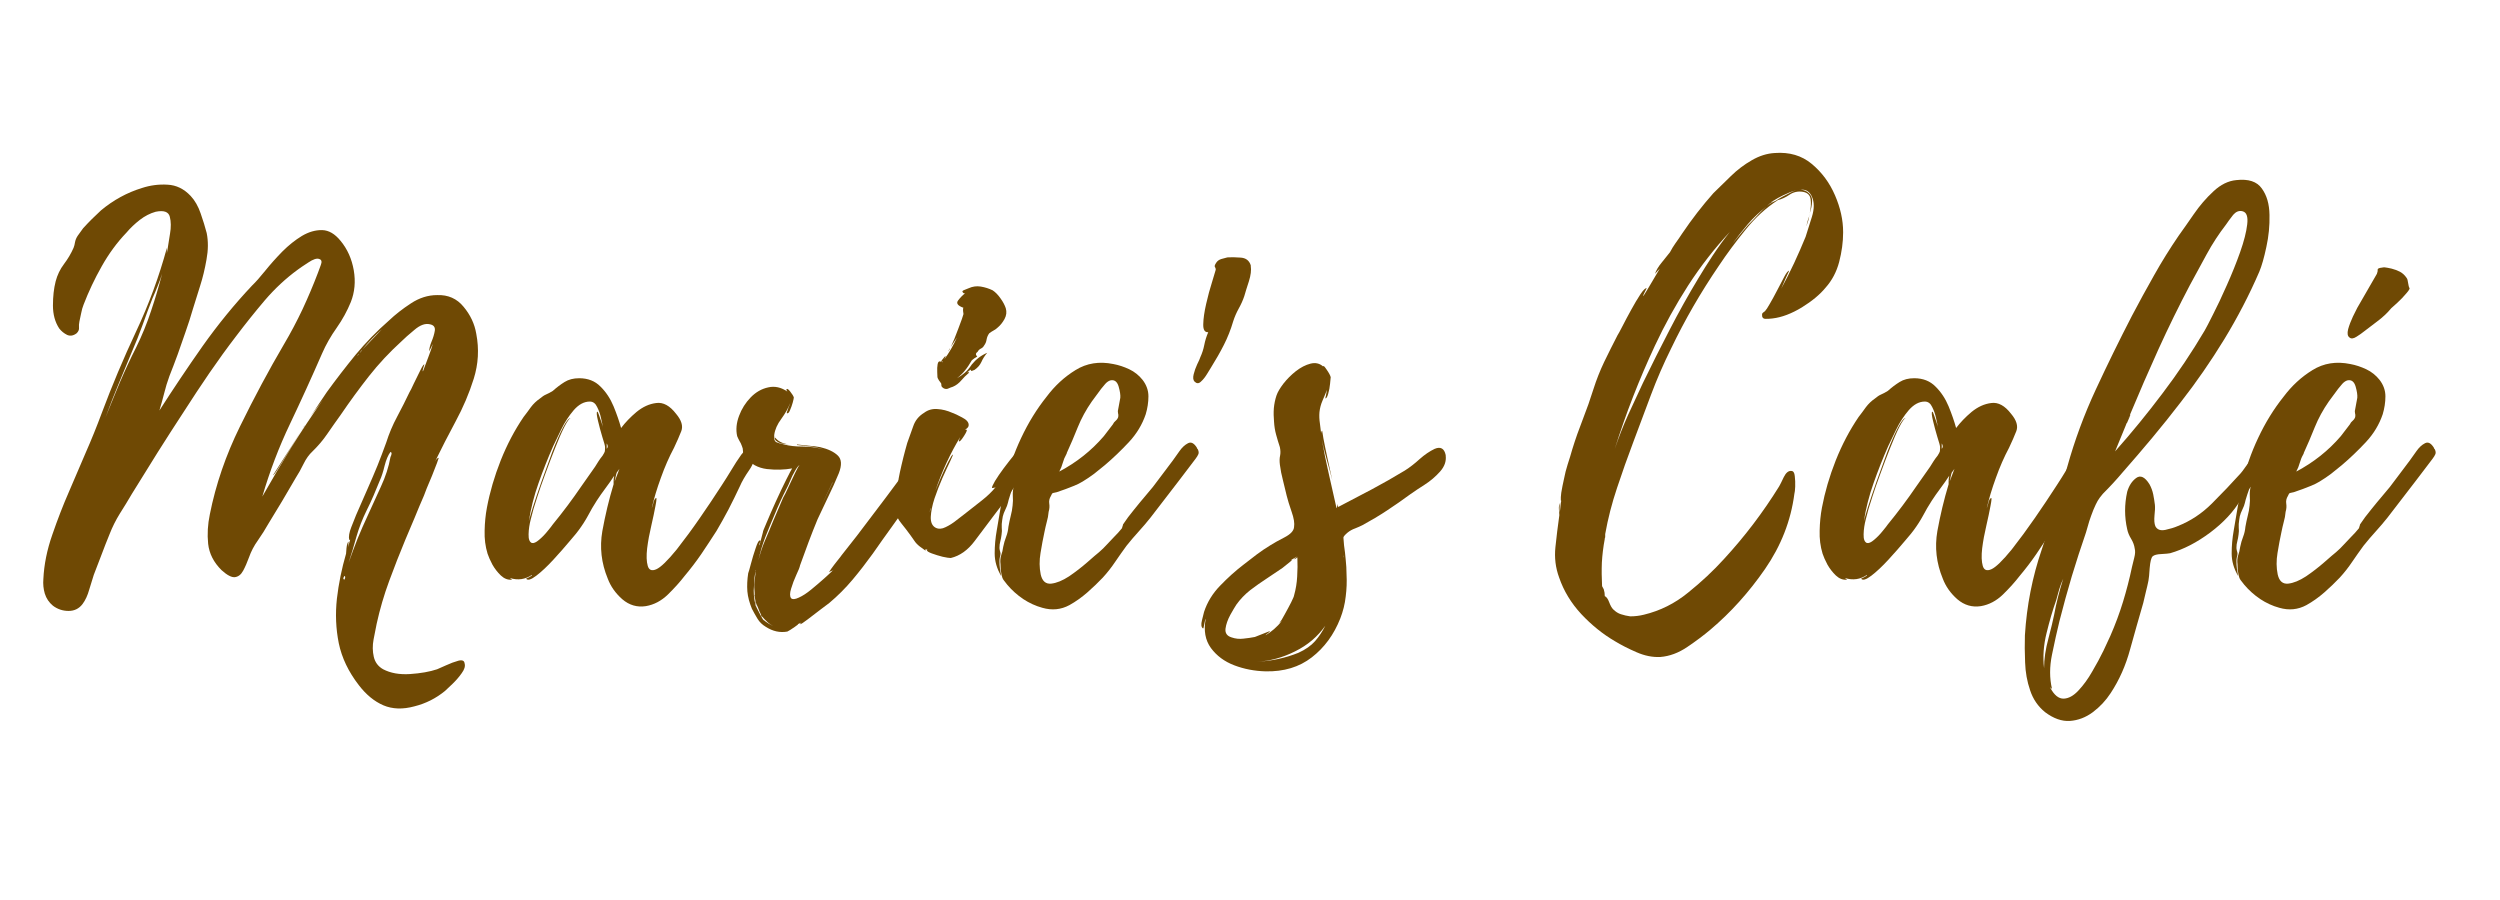
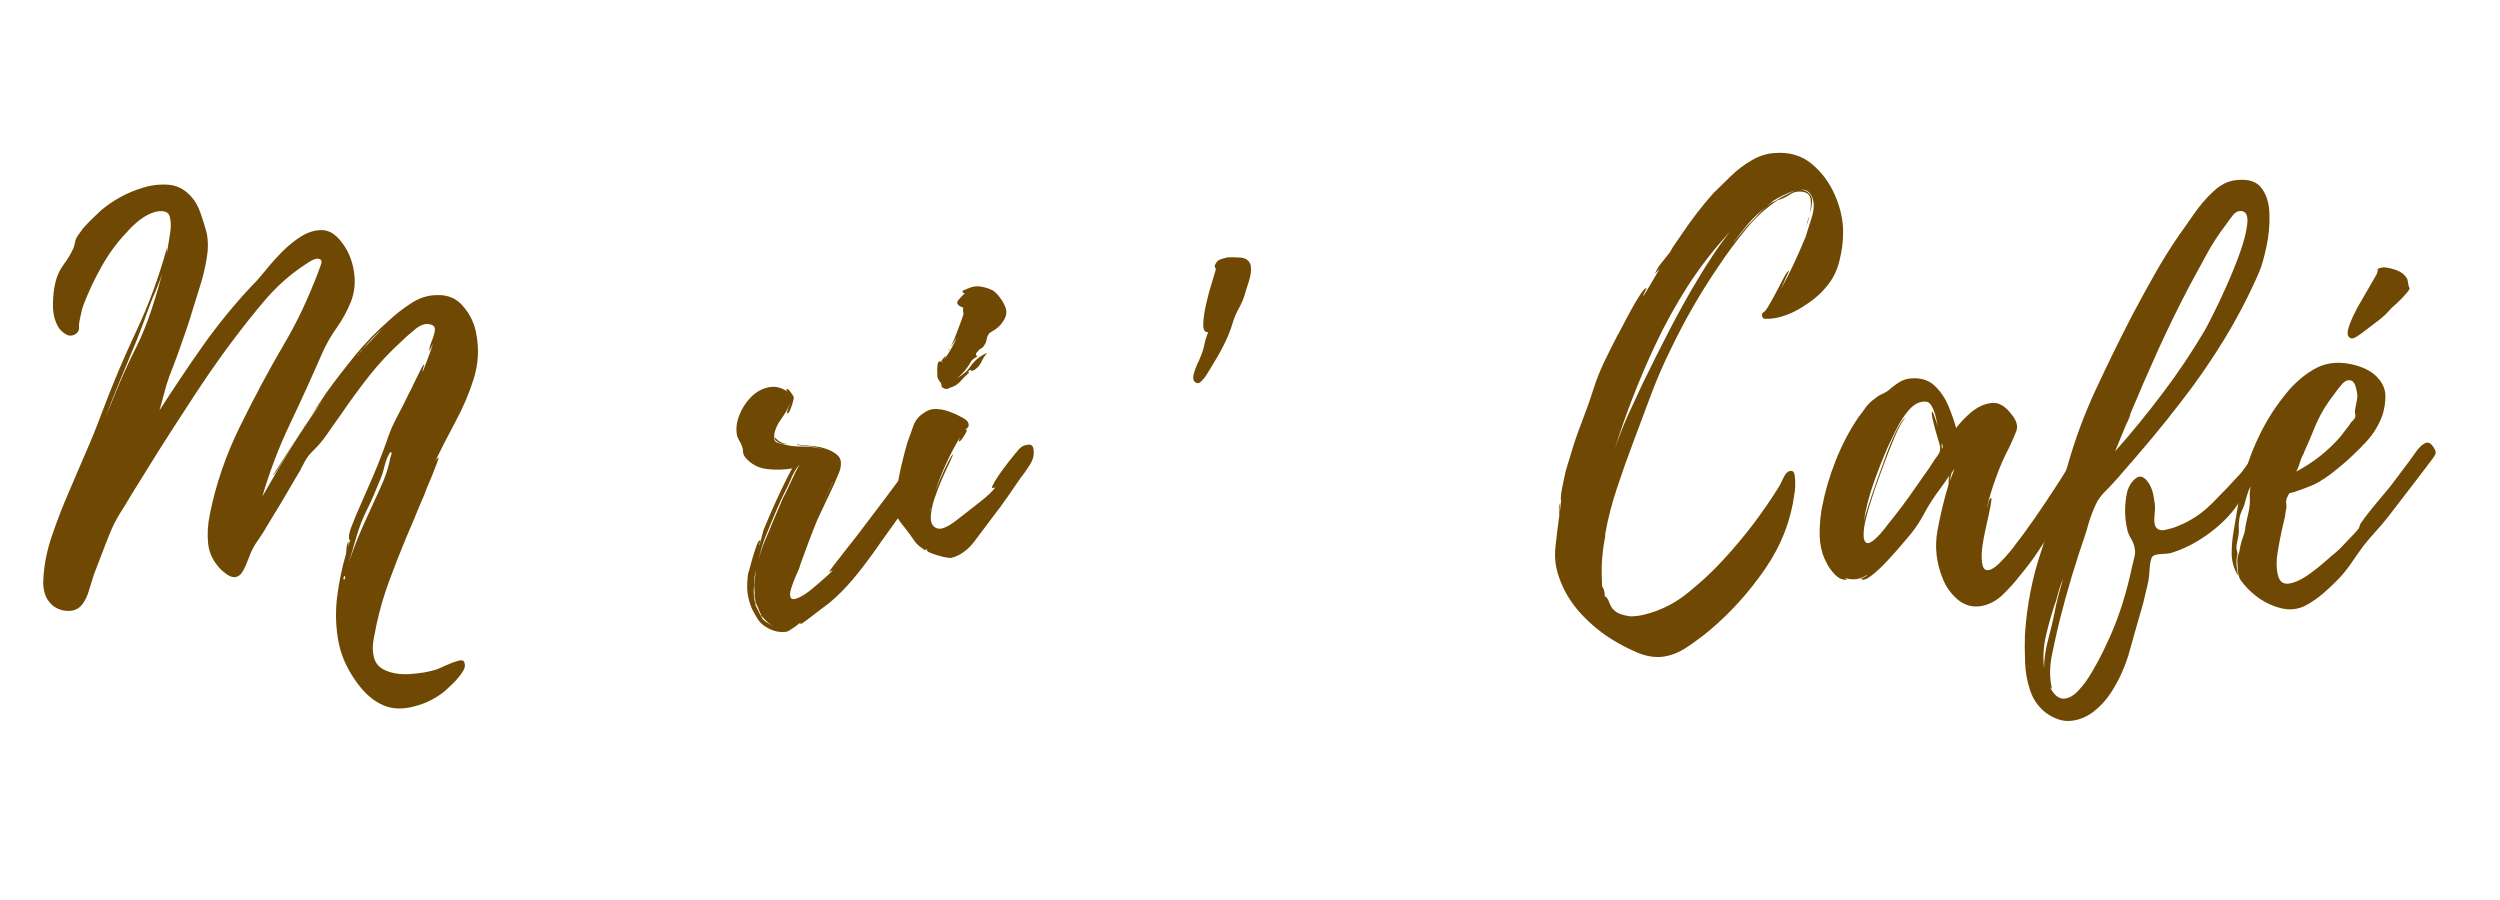
<svg xmlns="http://www.w3.org/2000/svg" width="250" zoomAndPan="magnify" viewBox="0 0 187.5 67.5" height="90" preserveAspectRatio="xMidYMid meet" version="1.0">
  <defs>
    <g />
  </defs>
  <g fill="#6f4904" fill-opacity="1">
    <g transform="translate(3.252, 43.476)">
      <g>
        <path d="M 29.531 6.719 C 29.664 6.664 29.891 6.566 30.203 6.422 C 30.523 6.273 30.832 6.16 31.125 6.078 C 31.414 6.004 31.57 6.07 31.594 6.281 C 31.656 6.488 31.582 6.734 31.375 7.016 C 31.176 7.297 30.953 7.555 30.703 7.797 C 30.453 8.035 30.258 8.219 30.125 8.344 C 29.438 8.906 28.672 9.289 27.828 9.5 C 26.953 9.738 26.176 9.711 25.5 9.422 C 24.82 9.129 24.207 8.625 23.656 7.906 C 22.883 6.906 22.383 5.859 22.156 4.766 C 21.938 3.68 21.891 2.566 22.016 1.422 C 22.148 0.285 22.379 -0.836 22.703 -1.953 C 22.703 -1.953 22.711 -2.086 22.734 -2.359 C 22.766 -2.641 22.816 -2.805 22.891 -2.859 C 22.891 -2.836 22.883 -2.758 22.875 -2.625 C 22.863 -2.488 22.844 -2.383 22.812 -2.312 L 23.016 -3.016 C 23.016 -2.992 22.988 -2.984 22.938 -2.984 C 22.883 -3.223 22.938 -3.539 23.094 -3.938 C 23.25 -4.332 23.367 -4.633 23.453 -4.844 L 24.328 -6.844 C 24.586 -7.426 24.832 -8 25.062 -8.562 C 25.289 -9.133 25.508 -9.711 25.719 -10.297 C 25.926 -10.953 26.195 -11.594 26.531 -12.219 C 26.863 -12.844 27.176 -13.461 27.469 -14.078 C 27.52 -14.148 27.625 -14.359 27.781 -14.703 C 27.945 -15.047 28.109 -15.375 28.266 -15.688 C 28.422 -16.008 28.523 -16.16 28.578 -16.141 C 28.578 -16.141 28.551 -16.055 28.5 -15.891 C 28.445 -15.734 28.438 -15.645 28.469 -15.625 C 28.594 -15.969 28.723 -16.312 28.859 -16.656 C 28.992 -17 29.113 -17.344 29.219 -17.688 L 28.938 -17.125 C 28.938 -17.312 28.992 -17.551 29.109 -17.844 C 29.234 -18.133 29.316 -18.41 29.359 -18.672 C 29.398 -18.941 29.273 -19.102 28.984 -19.156 C 28.641 -19.238 28.254 -19.098 27.828 -18.734 C 27.398 -18.379 27.082 -18.098 26.875 -17.891 C 25.969 -17.066 25.148 -16.191 24.422 -15.266 C 23.691 -14.336 22.984 -13.367 22.297 -12.359 C 21.953 -11.879 21.617 -11.406 21.297 -10.938 C 20.984 -10.477 20.613 -10.039 20.188 -9.625 C 19.926 -9.383 19.703 -9.07 19.516 -8.688 C 19.328 -8.301 19.129 -7.945 18.922 -7.625 C 18.578 -7.039 18.238 -6.461 17.906 -5.891 C 17.57 -5.328 17.234 -4.77 16.891 -4.219 C 16.648 -3.789 16.383 -3.367 16.094 -2.953 C 15.801 -2.547 15.578 -2.117 15.422 -1.672 C 15.285 -1.297 15.141 -0.961 14.984 -0.672 C 14.828 -0.379 14.617 -0.219 14.359 -0.188 C 14.109 -0.164 13.773 -0.344 13.359 -0.719 C 12.773 -1.301 12.441 -1.957 12.359 -2.688 C 12.285 -3.414 12.328 -4.148 12.484 -4.891 C 12.93 -7.141 13.688 -9.344 14.75 -11.5 C 15.812 -13.664 16.91 -15.719 18.047 -17.656 C 18.547 -18.5 19.008 -19.375 19.438 -20.281 C 19.863 -21.195 20.25 -22.109 20.594 -23.016 C 20.645 -23.172 20.719 -23.367 20.812 -23.609 C 20.906 -23.848 20.867 -23.992 20.703 -24.047 C 20.523 -24.129 20.242 -24.039 19.859 -23.781 C 19.473 -23.531 19.211 -23.352 19.078 -23.25 C 18.18 -22.594 17.359 -21.828 16.609 -20.953 C 15.867 -20.078 15.156 -19.188 14.469 -18.281 C 13.781 -17.383 13.109 -16.457 12.453 -15.5 C 11.805 -14.551 11.164 -13.582 10.531 -12.594 C 9.875 -11.594 9.219 -10.57 8.562 -9.531 C 7.914 -8.5 7.273 -7.469 6.641 -6.438 C 6.348 -5.938 6.047 -5.441 5.734 -4.953 C 5.43 -4.461 5.176 -3.953 4.969 -3.422 C 4.758 -2.91 4.562 -2.406 4.375 -1.906 C 4.188 -1.406 3.988 -0.891 3.781 -0.359 C 3.676 -0.035 3.562 0.332 3.438 0.75 C 3.32 1.176 3.156 1.535 2.938 1.828 C 2.676 2.172 2.328 2.344 1.891 2.344 C 1.453 2.344 1.062 2.211 0.719 1.953 C 0.426 1.711 0.223 1.41 0.109 1.047 C 0.004 0.691 -0.031 0.328 0 -0.047 C 0.051 -1.129 0.273 -2.238 0.672 -3.375 C 1.066 -4.52 1.477 -5.582 1.906 -6.562 C 2.332 -7.562 2.754 -8.547 3.172 -9.516 C 3.598 -10.484 4 -11.473 4.375 -12.484 C 5.145 -14.547 6.004 -16.586 6.953 -18.609 C 7.91 -20.641 8.68 -22.734 9.266 -24.891 L 9.266 -24.484 L 9.5 -25.953 C 9.582 -26.43 9.578 -26.852 9.484 -27.219 C 9.391 -27.594 9.035 -27.719 8.422 -27.594 C 8.004 -27.477 7.609 -27.273 7.234 -26.984 C 6.859 -26.691 6.523 -26.375 6.234 -26.031 C 5.523 -25.289 4.906 -24.445 4.375 -23.5 C 3.844 -22.562 3.391 -21.602 3.016 -20.625 C 2.941 -20.445 2.879 -20.223 2.828 -19.953 C 2.773 -19.691 2.734 -19.492 2.703 -19.359 C 2.672 -19.203 2.66 -19.051 2.672 -18.906 C 2.691 -18.758 2.633 -18.617 2.5 -18.484 C 2.258 -18.297 2.02 -18.254 1.781 -18.359 C 1.551 -18.473 1.352 -18.633 1.188 -18.844 C 0.875 -19.32 0.719 -19.895 0.719 -20.562 C 0.719 -21.238 0.785 -21.844 0.922 -22.375 C 1.047 -22.852 1.254 -23.285 1.547 -23.672 C 1.836 -24.055 2.078 -24.461 2.266 -24.891 C 2.316 -25.016 2.352 -25.156 2.375 -25.312 C 2.406 -25.477 2.473 -25.641 2.578 -25.797 L 2.984 -26.359 C 3.41 -26.828 3.859 -27.273 4.328 -27.703 C 5.254 -28.473 6.273 -29.031 7.391 -29.375 C 8.023 -29.582 8.664 -29.664 9.312 -29.625 C 9.969 -29.594 10.547 -29.312 11.047 -28.781 C 11.367 -28.438 11.617 -28 11.797 -27.469 C 11.984 -26.938 12.133 -26.445 12.25 -26 C 12.375 -25.383 12.367 -24.719 12.234 -24 C 12.109 -23.289 11.953 -22.645 11.766 -22.062 C 11.578 -21.477 11.395 -20.895 11.219 -20.312 C 11.051 -19.727 10.863 -19.145 10.656 -18.562 C 10.469 -18.008 10.273 -17.457 10.078 -16.906 C 9.879 -16.363 9.672 -15.816 9.453 -15.266 C 9.297 -14.836 9.164 -14.41 9.062 -13.984 C 8.957 -13.566 8.836 -13.133 8.703 -12.688 C 9.734 -14.301 10.816 -15.914 11.953 -17.531 C 13.098 -19.145 14.332 -20.656 15.656 -22.062 C 15.926 -22.32 16.254 -22.691 16.641 -23.172 C 17.023 -23.648 17.453 -24.129 17.922 -24.609 C 18.398 -25.086 18.891 -25.477 19.391 -25.781 C 19.898 -26.082 20.406 -26.227 20.906 -26.219 C 21.406 -26.207 21.867 -25.938 22.297 -25.406 C 22.805 -24.789 23.133 -24.055 23.281 -23.203 C 23.426 -22.359 23.352 -21.566 23.062 -20.828 C 22.789 -20.16 22.438 -19.516 22 -18.891 C 21.562 -18.273 21.195 -17.633 20.906 -16.969 C 20.133 -15.195 19.332 -13.438 18.5 -11.688 C 17.664 -9.938 16.973 -8.117 16.422 -6.234 C 17.129 -7.484 17.859 -8.719 18.609 -9.938 C 19.367 -11.156 20.16 -12.348 20.984 -13.516 C 20.797 -13.254 20.586 -12.977 20.359 -12.688 C 20.141 -12.395 19.938 -12.102 19.75 -11.812 C 20.125 -12.363 20.445 -12.848 20.719 -13.266 C 21 -13.691 21.18 -13.961 21.266 -14.078 C 21.953 -15.023 22.672 -15.957 23.422 -16.875 C 24.18 -17.789 25.016 -18.645 25.922 -19.438 C 26.391 -19.883 26.938 -20.312 27.562 -20.719 C 28.188 -21.133 28.844 -21.344 29.531 -21.344 C 30.352 -21.375 31.016 -21.082 31.516 -20.469 C 32.023 -19.863 32.344 -19.188 32.469 -18.438 C 32.688 -17.301 32.625 -16.18 32.281 -15.078 C 31.938 -13.984 31.484 -12.914 30.922 -11.875 C 30.367 -10.844 29.852 -9.836 29.375 -8.859 C 29.477 -9.047 29.57 -9.141 29.656 -9.141 C 29.656 -9.141 29.609 -9.004 29.516 -8.734 C 29.422 -8.473 29.301 -8.164 29.156 -7.812 C 29.008 -7.457 28.875 -7.133 28.75 -6.844 C 28.633 -6.551 28.566 -6.375 28.547 -6.312 C 28.305 -5.758 28.07 -5.203 27.844 -4.641 C 27.613 -4.086 27.383 -3.547 27.156 -3.016 C 26.727 -1.984 26.32 -0.945 25.938 0.094 C 25.551 1.145 25.238 2.211 25 3.297 C 24.926 3.641 24.848 4.035 24.766 4.484 C 24.68 4.941 24.688 5.375 24.781 5.781 C 24.875 6.195 25.109 6.508 25.484 6.719 C 26.035 7.008 26.707 7.129 27.5 7.078 C 28.301 7.023 28.977 6.906 29.531 6.719 Z M 24.25 -5.203 C 23.926 -4.547 23.672 -3.891 23.484 -3.234 C 23.305 -2.586 23.109 -1.93 22.891 -1.266 C 23.109 -1.879 23.332 -2.477 23.562 -3.062 C 23.801 -3.645 24.055 -4.227 24.328 -4.812 C 24.641 -5.5 24.969 -6.219 25.312 -6.969 C 25.664 -7.727 25.906 -8.469 26.031 -9.188 C 26.145 -9.426 26.145 -9.555 26.031 -9.578 C 25.852 -9.336 25.707 -8.992 25.594 -8.547 C 25.488 -8.098 25.367 -7.727 25.234 -7.438 C 25.078 -7.062 24.922 -6.688 24.766 -6.312 C 24.609 -5.945 24.438 -5.578 24.25 -5.203 Z M 6.641 -17.094 C 6.297 -16.27 5.957 -15.453 5.625 -14.641 C 5.289 -13.836 4.969 -13.008 4.656 -12.156 C 5.02 -13.062 5.383 -13.953 5.75 -14.828 C 6.125 -15.703 6.523 -16.562 6.953 -17.406 C 7.398 -18.312 7.773 -19.227 8.078 -20.156 C 8.391 -21.082 8.664 -22.008 8.906 -22.938 C 8.801 -22.613 8.688 -22.301 8.562 -22 C 8.445 -21.695 8.32 -21.398 8.188 -21.109 C 7.926 -20.441 7.676 -19.77 7.438 -19.094 C 7.195 -18.426 6.93 -17.758 6.641 -17.094 Z M 19.359 -11.203 C 19.172 -10.891 18.91 -10.461 18.578 -9.922 C 18.254 -9.379 17.957 -8.895 17.688 -8.469 C 17.426 -8.039 17.27 -7.828 17.219 -7.828 C 17.219 -7.828 17.445 -8.188 17.906 -8.906 C 18.375 -9.625 18.859 -10.391 19.359 -11.203 Z M 25.406 -18.797 C 25.133 -18.555 24.879 -18.312 24.641 -18.062 C 24.398 -17.812 24.16 -17.539 23.922 -17.25 Z M 22.578 0 C 22.66 -0.156 22.66 -0.25 22.578 -0.281 C 22.473 -0.125 22.473 -0.031 22.578 0 Z M 23.531 -16.781 L 23.656 -16.891 L 23.688 -16.969 L 23.734 -17.016 C 23.734 -16.984 23.723 -16.969 23.703 -16.969 C 23.691 -16.969 23.688 -16.969 23.688 -16.969 L 23.844 -17.125 L 23.922 -17.25 L 23.844 -17.172 C 23.82 -17.141 23.789 -17.098 23.75 -17.047 C 23.707 -16.992 23.66 -16.93 23.609 -16.859 L 23.609 -16.891 Z M 19.438 -11.328 L 19.594 -11.531 L 19.594 -11.562 Z M 19.359 -11.203 C 19.41 -11.254 19.438 -11.297 19.438 -11.328 Z M 23.812 -17.125 C 23.832 -17.125 23.844 -17.129 23.844 -17.141 C 23.844 -17.16 23.844 -17.172 23.844 -17.172 Z M 23.812 -17.125 " />
      </g>
    </g>
  </g>
  <g fill="#6f4904" fill-opacity="1">
    <g transform="translate(36.363, 43.476)">
      <g>
-         <path d="M 20.234 -9.578 C 20.285 -9.129 20.148 -8.676 19.828 -8.219 C 19.516 -7.77 19.281 -7.363 19.125 -7 C 18.852 -6.414 18.57 -5.844 18.281 -5.281 C 17.988 -4.727 17.688 -4.188 17.375 -3.656 C 17 -3.07 16.617 -2.492 16.234 -1.922 C 15.848 -1.359 15.43 -0.812 14.984 -0.281 C 14.641 0.164 14.223 0.629 13.734 1.109 C 13.242 1.586 12.691 1.879 12.078 1.984 C 11.422 2.086 10.832 1.914 10.312 1.469 C 9.801 1.02 9.438 0.504 9.219 -0.078 C 8.738 -1.242 8.602 -2.43 8.812 -3.641 C 9.031 -4.848 9.312 -6.02 9.656 -7.156 C 9.656 -7.156 9.656 -7.227 9.656 -7.375 C 9.656 -7.52 9.672 -7.66 9.703 -7.797 C 9.516 -7.504 9.297 -7.191 9.047 -6.859 C 8.797 -6.523 8.578 -6.211 8.391 -5.922 C 8.148 -5.547 7.93 -5.172 7.734 -4.797 C 7.535 -4.43 7.301 -4.066 7.031 -3.703 C 6.977 -3.617 6.766 -3.359 6.391 -2.922 C 6.023 -2.484 5.609 -2.008 5.141 -1.5 C 4.68 -1 4.254 -0.598 3.859 -0.297 C 3.461 0.004 3.207 0.078 3.094 -0.078 C 3.094 -0.078 3.172 -0.113 3.328 -0.188 C 3.492 -0.27 3.562 -0.328 3.531 -0.359 C 3.031 -0.016 2.477 0.062 1.875 -0.125 C 2 -0.039 2.051 0 2.031 0 C 1.738 0.031 1.461 -0.07 1.203 -0.312 C 0.953 -0.551 0.738 -0.828 0.562 -1.141 C 0.395 -1.461 0.273 -1.734 0.203 -1.953 C 0.035 -2.504 -0.035 -3.078 -0.016 -3.672 C -0.004 -4.273 0.051 -4.852 0.156 -5.406 C 0.375 -6.57 0.719 -7.75 1.188 -8.938 C 1.664 -10.133 2.238 -11.223 2.906 -12.203 C 3.094 -12.441 3.273 -12.688 3.453 -12.938 C 3.641 -13.188 3.867 -13.406 4.141 -13.594 C 4.297 -13.727 4.445 -13.828 4.594 -13.891 C 4.738 -13.953 4.906 -14.039 5.094 -14.156 C 5.383 -14.414 5.68 -14.641 5.984 -14.828 C 6.285 -15.016 6.648 -15.109 7.078 -15.109 C 7.734 -15.109 8.266 -14.898 8.672 -14.484 C 9.086 -14.078 9.414 -13.582 9.656 -13 C 9.895 -12.414 10.082 -11.875 10.219 -11.375 C 10.531 -11.789 10.914 -12.191 11.375 -12.578 C 11.844 -12.961 12.336 -13.188 12.859 -13.25 C 13.379 -13.32 13.875 -13.051 14.344 -12.438 C 14.75 -11.957 14.879 -11.523 14.734 -11.141 C 14.586 -10.766 14.406 -10.348 14.188 -9.891 C 13.82 -9.203 13.492 -8.453 13.203 -7.641 C 12.91 -6.836 12.68 -6.078 12.516 -5.359 C 12.547 -5.422 12.586 -5.555 12.641 -5.766 C 12.691 -5.973 12.758 -6.094 12.844 -6.125 C 12.895 -6.145 12.879 -5.945 12.797 -5.531 C 12.723 -5.125 12.617 -4.629 12.484 -4.047 C 12.348 -3.473 12.242 -2.906 12.172 -2.344 C 12.109 -1.789 12.125 -1.352 12.219 -1.031 C 12.312 -0.719 12.523 -0.633 12.859 -0.781 C 13.191 -0.926 13.703 -1.422 14.391 -2.266 C 14.992 -3.035 15.57 -3.82 16.125 -4.625 C 16.688 -5.438 17.234 -6.254 17.766 -7.078 C 18.004 -7.441 18.242 -7.82 18.484 -8.219 C 18.723 -8.625 18.973 -9.008 19.234 -9.375 C 19.316 -9.488 19.438 -9.617 19.594 -9.766 C 19.75 -9.91 19.895 -9.988 20.031 -10 C 20.164 -10.008 20.234 -9.867 20.234 -9.578 Z M 8.828 -9.297 C 8.93 -9.461 8.988 -9.57 9 -9.625 C 9.008 -9.676 9.016 -9.781 9.016 -9.938 C 9.016 -10.039 8.945 -10.297 8.812 -10.703 C 8.688 -11.117 8.578 -11.523 8.484 -11.922 C 8.391 -12.316 8.367 -12.539 8.422 -12.594 C 8.453 -12.625 8.5 -12.539 8.562 -12.344 C 8.633 -12.145 8.703 -11.945 8.766 -11.75 C 8.828 -11.551 8.859 -11.438 8.859 -11.406 C 8.836 -11.562 8.789 -11.789 8.719 -12.094 C 8.656 -12.406 8.555 -12.691 8.422 -12.953 C 8.297 -13.223 8.113 -13.359 7.875 -13.359 C 7.445 -13.359 7.047 -13.145 6.672 -12.719 C 6.305 -12.289 5.992 -11.812 5.734 -11.281 C 5.484 -10.758 5.281 -10.336 5.125 -10.016 C 4.727 -9.117 4.363 -8.195 4.031 -7.25 C 3.695 -6.312 3.453 -5.352 3.297 -4.375 C 3.328 -4.508 3.426 -4.852 3.594 -5.406 C 3.77 -5.957 3.988 -6.609 4.25 -7.359 C 4.52 -8.117 4.789 -8.863 5.062 -9.594 C 5.344 -10.32 5.609 -10.926 5.859 -11.406 C 6.109 -11.883 6.301 -12.125 6.438 -12.125 C 6.332 -12.094 6.172 -11.863 5.953 -11.438 C 5.742 -11.02 5.516 -10.492 5.266 -9.859 C 5.016 -9.223 4.77 -8.578 4.531 -7.922 C 4.289 -7.273 4.094 -6.707 3.938 -6.219 C 3.781 -5.727 3.688 -5.43 3.656 -5.328 C 3.633 -5.223 3.566 -4.969 3.453 -4.562 C 3.348 -4.164 3.289 -3.781 3.281 -3.406 C 3.27 -3.039 3.352 -2.82 3.531 -2.75 C 3.664 -2.719 3.844 -2.797 4.062 -2.984 C 4.289 -3.172 4.504 -3.391 4.703 -3.641 C 4.91 -3.891 5.039 -4.055 5.094 -4.141 C 5.852 -5.066 6.566 -6.02 7.234 -7 L 8.266 -8.469 C 8.348 -8.602 8.438 -8.742 8.531 -8.891 C 8.625 -9.035 8.723 -9.172 8.828 -9.297 Z M 9.734 -7.359 L 10.094 -8.312 L 9.891 -8.031 C 9.867 -7.977 9.836 -7.852 9.797 -7.656 C 9.754 -7.457 9.734 -7.359 9.734 -7.359 Z M 9.141 -9.812 C 9.242 -9.926 9.242 -10.062 9.141 -10.219 Z M 9.141 -9.812 " />
-       </g>
+         </g>
    </g>
  </g>
  <g fill="#6f4904" fill-opacity="1">
    <g transform="translate(53.693, 43.476)">
      <g>
        <path d="M 16.297 -9.656 C 16.348 -9.395 16.305 -9.102 16.172 -8.781 C 16.047 -8.469 15.914 -8.191 15.781 -7.953 C 15.625 -7.609 15.445 -7.273 15.25 -6.953 C 15.051 -6.641 14.844 -6.32 14.625 -6 C 14.176 -5.344 13.707 -4.676 13.219 -4 C 12.727 -3.32 12.242 -2.641 11.766 -1.953 C 11.285 -1.285 10.781 -0.633 10.25 0 C 9.719 0.633 9.133 1.219 8.5 1.75 C 8.426 1.801 8.219 1.957 7.875 2.219 C 7.531 2.488 7.195 2.742 6.875 2.984 C 6.562 3.223 6.375 3.344 6.312 3.344 C 6.312 3.312 6.344 3.27 6.406 3.219 L 6.125 3.344 C 6.227 3.312 6.156 3.379 5.906 3.547 C 5.656 3.723 5.473 3.836 5.359 3.891 C 4.805 3.992 4.266 3.875 3.734 3.531 C 3.473 3.375 3.27 3.176 3.125 2.938 C 2.977 2.695 2.836 2.445 2.703 2.188 C 2.516 1.738 2.398 1.301 2.359 0.875 C 2.328 0.445 2.348 -0.004 2.422 -0.484 C 2.453 -0.555 2.52 -0.789 2.625 -1.188 C 2.727 -1.582 2.848 -1.977 2.984 -2.375 C 3.117 -2.781 3.223 -2.969 3.297 -2.938 C 3.348 -2.938 3.348 -2.883 3.297 -2.781 C 3.242 -2.676 3.234 -2.609 3.266 -2.578 L 3.531 -3.578 C 3.508 -3.578 3.598 -3.805 3.797 -4.266 C 3.992 -4.734 4.227 -5.27 4.5 -5.875 C 4.781 -6.488 5.039 -7.035 5.281 -7.516 C 5.52 -7.992 5.664 -8.27 5.719 -8.344 C 5.133 -8.238 4.504 -8.223 3.828 -8.297 C 3.16 -8.379 2.613 -8.676 2.188 -9.188 C 2.082 -9.344 2.031 -9.492 2.031 -9.641 C 2.031 -9.785 2.004 -9.91 1.953 -10.016 C 1.898 -10.172 1.836 -10.301 1.766 -10.406 C 1.703 -10.52 1.645 -10.641 1.594 -10.766 C 1.488 -11.242 1.535 -11.75 1.734 -12.281 C 1.93 -12.812 2.223 -13.273 2.609 -13.672 C 2.992 -14.066 3.43 -14.316 3.922 -14.422 C 4.41 -14.535 4.891 -14.43 5.359 -14.109 L 5.281 -14.234 C 5.312 -14.359 5.406 -14.32 5.562 -14.125 C 5.719 -13.926 5.812 -13.773 5.844 -13.672 C 5.844 -13.617 5.816 -13.492 5.766 -13.297 C 5.711 -13.098 5.645 -12.906 5.562 -12.719 C 5.488 -12.531 5.41 -12.453 5.328 -12.484 C 5.297 -12.484 5.328 -12.602 5.422 -12.844 C 5.516 -13.082 5.562 -13.211 5.562 -13.234 C 5.426 -12.867 5.207 -12.477 4.906 -12.062 C 4.602 -11.656 4.426 -11.254 4.375 -10.859 C 4.344 -10.566 4.395 -10.383 4.531 -10.312 C 4.664 -10.25 4.863 -10.191 5.125 -10.141 C 5.5 -10.035 5.957 -9.984 6.5 -9.984 C 7.039 -9.984 7.551 -9.914 8.031 -9.781 C 7.707 -9.883 7.375 -9.957 7.031 -10 C 6.688 -10.039 6.383 -10.07 6.125 -10.094 C 6.125 -10.094 6.113 -10.094 6.094 -10.094 C 6.082 -10.094 6.078 -10.109 6.078 -10.141 C 6.367 -10.109 6.664 -10.078 6.969 -10.047 C 7.281 -10.023 7.566 -9.988 7.828 -9.938 C 8.41 -9.801 8.848 -9.594 9.141 -9.312 C 9.43 -9.039 9.457 -8.598 9.219 -7.984 C 8.977 -7.398 8.719 -6.82 8.438 -6.25 C 8.164 -5.688 7.895 -5.113 7.625 -4.531 C 7.395 -3.977 7.172 -3.41 6.953 -2.828 C 6.742 -2.242 6.531 -1.66 6.312 -1.078 C 6.289 -0.941 6.195 -0.703 6.031 -0.359 C 5.875 -0.016 5.742 0.328 5.641 0.672 C 5.535 1.016 5.535 1.254 5.641 1.391 C 5.742 1.492 5.938 1.477 6.219 1.344 C 6.5 1.219 6.812 1.016 7.156 0.734 C 7.5 0.453 7.82 0.176 8.125 -0.094 C 8.438 -0.375 8.672 -0.594 8.828 -0.75 C 8.773 -0.695 8.723 -0.664 8.672 -0.656 C 8.617 -0.645 8.562 -0.613 8.5 -0.562 C 8.477 -0.562 8.531 -0.648 8.656 -0.828 C 8.789 -1.016 8.941 -1.211 9.109 -1.422 C 9.285 -1.641 9.391 -1.773 9.422 -1.828 L 10.578 -3.297 L 12.719 -6.125 L 14.906 -9.062 C 14.988 -9.145 15.117 -9.301 15.297 -9.531 C 15.484 -9.77 15.676 -9.938 15.875 -10.031 C 16.07 -10.125 16.211 -10 16.297 -9.656 Z M 4.406 -4.891 C 4.164 -4.328 3.93 -3.758 3.703 -3.188 C 3.484 -2.625 3.312 -2.039 3.188 -1.438 C 3.312 -1.957 3.477 -2.461 3.688 -2.953 C 3.906 -3.453 4.109 -3.938 4.297 -4.406 L 5.047 -6.156 C 5.129 -6.289 5.254 -6.539 5.422 -6.906 C 5.598 -7.281 5.77 -7.645 5.938 -8 C 6.113 -8.363 6.227 -8.562 6.281 -8.594 C 6.195 -8.562 6.082 -8.422 5.938 -8.172 C 5.789 -7.922 5.664 -7.664 5.562 -7.406 C 5.457 -7.156 5.391 -7.004 5.359 -6.953 C 4.992 -6.242 4.676 -5.555 4.406 -4.891 Z M 3.453 2.75 L 3.453 2.781 C 3.398 2.727 3.375 2.688 3.375 2.656 L 3.422 2.703 C 3.316 2.492 3.223 2.281 3.141 2.062 C 3.055 1.852 2.988 1.695 2.938 1.594 L 3.062 2.109 L 2.906 1.266 L 2.906 1.234 C 2.875 1.18 2.859 1.145 2.859 1.125 C 2.859 1.113 2.859 1.109 2.859 1.109 C 2.859 1.109 2.859 1.113 2.859 1.125 C 2.859 1.145 2.875 1.164 2.906 1.188 L 2.906 1 C 2.875 0.707 2.867 0.43 2.891 0.172 C 2.922 -0.078 2.953 -0.332 2.984 -0.594 L 2.984 -0.641 C 2.898 -0.297 2.859 0.062 2.859 0.438 C 2.805 0.938 2.848 1.441 2.984 1.953 C 3.004 2.004 3.082 2.16 3.219 2.422 C 3.352 2.691 3.473 2.906 3.578 3.062 C 3.578 3.008 3.562 2.984 3.531 2.984 C 3.801 3.223 4.109 3.406 4.453 3.531 C 4.242 3.457 4.055 3.348 3.891 3.203 C 3.734 3.055 3.586 2.906 3.453 2.75 Z M 4.578 -10.375 C 4.461 -10.426 4.406 -10.531 4.406 -10.688 C 4.438 -10.664 4.488 -10.613 4.562 -10.531 C 4.645 -10.457 4.688 -10.422 4.688 -10.422 C 4.875 -10.285 5.141 -10.191 5.484 -10.141 C 5.297 -10.16 5.125 -10.18 4.969 -10.203 C 4.812 -10.234 4.68 -10.289 4.578 -10.375 Z M 8.75 -7.281 L 8.75 -7.312 L 7.906 -5.531 Z M 3.016 -0.75 C 3.016 -0.727 3.008 -0.719 3 -0.719 C 2.988 -0.719 2.984 -0.703 2.984 -0.672 L 2.984 -0.641 C 2.984 -0.66 2.988 -0.676 3 -0.688 C 3.008 -0.707 3.016 -0.727 3.016 -0.75 Z M 8.781 -7.391 L 8.75 -7.359 L 8.781 -7.359 Z M 8.781 -7.391 L 8.75 -7.359 L 8.781 -7.359 Z M 3.062 -1.266 C 3.062 -1.297 3.066 -1.32 3.078 -1.344 C 3.086 -1.375 3.094 -1.406 3.094 -1.438 C 3.094 -1.406 3.086 -1.375 3.078 -1.344 C 3.066 -1.32 3.062 -1.297 3.062 -1.266 Z M 3.219 2.391 C 3.219 2.41 3.223 2.422 3.234 2.422 C 3.254 2.422 3.266 2.438 3.266 2.469 C 3.266 2.438 3.254 2.414 3.234 2.406 C 3.223 2.395 3.219 2.391 3.219 2.391 Z M 4.453 -10.766 L 4.406 -10.734 C 4.406 -10.734 4.406 -10.738 4.406 -10.75 C 4.406 -10.758 4.422 -10.766 4.453 -10.766 Z M 4.453 -10.766 " />
      </g>
    </g>
  </g>
  <g fill="#6f4904" fill-opacity="1">
    <g transform="translate(67.089, 43.476)">
      <g>
        <path d="M 10.422 -9.781 C 10.492 -9.406 10.406 -9.02 10.156 -8.625 C 9.906 -8.227 9.672 -7.895 9.453 -7.625 C 9.109 -7.125 8.77 -6.633 8.438 -6.156 C 8.113 -5.688 7.766 -5.211 7.391 -4.734 C 6.992 -4.203 6.535 -3.594 6.016 -2.906 C 5.504 -2.219 4.906 -1.789 4.219 -1.625 C 4.102 -1.625 3.898 -1.656 3.609 -1.719 C 3.328 -1.789 3.055 -1.875 2.797 -1.969 C 2.547 -2.062 2.422 -2.145 2.422 -2.219 L 2.5 -2.219 C 2.344 -2.301 2.285 -2.301 2.328 -2.219 C 2.367 -2.145 2.27 -2.203 2.031 -2.391 C 1.844 -2.516 1.688 -2.656 1.562 -2.812 C 1.445 -2.977 1.32 -3.156 1.188 -3.344 C 0.977 -3.633 0.754 -3.926 0.516 -4.219 C 0.273 -4.508 0.117 -4.828 0.047 -5.172 C 0.047 -5.242 0.035 -5.41 0.016 -5.672 C 0.004 -5.941 0.008 -6.195 0.031 -6.438 C 0.062 -6.676 0.129 -6.797 0.234 -6.797 C 0.285 -6.797 0.297 -6.758 0.266 -6.688 C 0.242 -6.625 0.25 -6.594 0.281 -6.594 L 0.391 -7.312 C 0.336 -7.227 0.301 -7.176 0.281 -7.156 C 0.25 -7.156 0.258 -7.301 0.312 -7.594 C 0.363 -7.883 0.438 -8.227 0.531 -8.625 C 0.625 -9.02 0.711 -9.375 0.797 -9.688 C 0.879 -10.008 0.93 -10.195 0.953 -10.25 C 1.109 -10.676 1.258 -11.098 1.406 -11.516 C 1.551 -11.941 1.82 -12.273 2.219 -12.516 C 2.508 -12.734 2.844 -12.828 3.219 -12.797 C 3.594 -12.773 3.961 -12.68 4.328 -12.516 C 4.492 -12.461 4.738 -12.348 5.062 -12.172 C 5.395 -12.004 5.562 -11.816 5.562 -11.609 C 5.562 -11.504 5.52 -11.422 5.438 -11.359 C 5.363 -11.305 5.301 -11.254 5.25 -11.203 C 5.27 -11.234 5.32 -11.25 5.406 -11.25 C 5.457 -11.219 5.391 -11.055 5.203 -10.766 C 5.016 -10.473 4.895 -10.344 4.844 -10.375 C 4.82 -10.375 4.82 -10.41 4.844 -10.484 C 4.875 -10.566 4.898 -10.633 4.922 -10.688 C 4.18 -9.469 3.562 -8.129 3.062 -6.672 C 3.145 -6.859 3.273 -7.172 3.453 -7.609 C 3.641 -8.047 3.832 -8.457 4.031 -8.844 C 4.227 -9.227 4.344 -9.406 4.375 -9.375 C 4.395 -9.375 4.328 -9.207 4.172 -8.875 C 4.016 -8.551 3.82 -8.133 3.594 -7.625 C 3.375 -7.125 3.176 -6.613 3 -6.094 C 2.832 -5.582 2.738 -5.117 2.719 -4.703 C 2.707 -4.297 2.832 -4.023 3.094 -3.891 C 3.312 -3.785 3.555 -3.801 3.828 -3.938 C 4.109 -4.07 4.379 -4.242 4.641 -4.453 C 4.91 -4.66 5.113 -4.816 5.25 -4.922 C 5.613 -5.211 6.023 -5.535 6.484 -5.891 C 6.953 -6.254 7.32 -6.609 7.594 -6.953 C 7.539 -6.898 7.445 -6.875 7.312 -6.875 C 7.289 -6.926 7.363 -7.098 7.531 -7.391 C 7.707 -7.68 7.93 -8.008 8.203 -8.375 C 8.484 -8.75 8.75 -9.086 9 -9.391 C 9.25 -9.703 9.414 -9.883 9.5 -9.938 C 9.633 -10.039 9.812 -10.102 10.031 -10.125 C 10.258 -10.156 10.391 -10.039 10.422 -9.781 Z M 3.453 -14.781 C 3.453 -14.781 3.41 -14.836 3.328 -14.953 C 3.254 -15.078 3.219 -15.156 3.219 -15.188 C 3.219 -15.238 3.211 -15.367 3.203 -15.578 C 3.191 -15.797 3.203 -15.992 3.234 -16.172 C 3.273 -16.359 3.363 -16.414 3.5 -16.344 C 3.5 -16.395 3.57 -16.504 3.719 -16.672 C 3.863 -16.848 3.867 -16.801 3.734 -16.531 C 4.078 -16.988 4.395 -17.535 4.688 -18.172 L 4.219 -17.453 C 4.395 -17.816 4.586 -18.285 4.797 -18.859 C 5.016 -19.43 5.141 -19.785 5.172 -19.922 C 5.172 -19.941 5.16 -20.02 5.141 -20.156 C 5.129 -20.289 5.141 -20.367 5.172 -20.391 C 4.742 -20.547 4.609 -20.727 4.766 -20.938 C 4.93 -21.156 5.102 -21.332 5.281 -21.469 C 5.207 -21.469 5.156 -21.492 5.125 -21.547 C 5.051 -21.617 5.094 -21.68 5.25 -21.734 C 5.406 -21.797 5.508 -21.836 5.562 -21.859 C 5.852 -21.992 6.156 -22.035 6.469 -21.984 C 6.789 -21.93 7.086 -21.836 7.359 -21.703 C 7.566 -21.566 7.766 -21.363 7.953 -21.094 C 8.141 -20.832 8.27 -20.586 8.344 -20.359 C 8.426 -20.086 8.395 -19.816 8.25 -19.547 C 8.102 -19.285 7.938 -19.078 7.75 -18.922 C 7.664 -18.836 7.566 -18.766 7.453 -18.703 C 7.336 -18.641 7.223 -18.566 7.109 -18.484 C 7.004 -18.348 6.938 -18.191 6.906 -18.016 C 6.883 -17.848 6.82 -17.695 6.719 -17.562 C 6.664 -17.457 6.582 -17.379 6.469 -17.328 C 6.363 -17.273 6.285 -17.195 6.234 -17.094 C 6.078 -16.988 6.066 -16.867 6.203 -16.734 C 6.047 -16.648 5.91 -16.555 5.797 -16.453 C 5.617 -16.141 5.445 -15.883 5.281 -15.688 C 5.125 -15.488 4.926 -15.297 4.688 -15.109 C 4.906 -15.234 5.098 -15.367 5.266 -15.516 C 5.441 -15.66 5.617 -15.867 5.797 -16.141 C 6.117 -16.535 6.504 -16.828 6.953 -17.016 C 6.766 -16.797 6.617 -16.566 6.516 -16.328 C 6.41 -16.098 6.238 -15.898 6 -15.734 C 5.844 -15.66 5.754 -15.641 5.734 -15.672 C 5.723 -15.711 5.719 -15.738 5.719 -15.75 C 5.719 -15.77 5.629 -15.703 5.453 -15.547 C 5.453 -15.547 5.484 -15.551 5.547 -15.562 C 5.609 -15.57 5.613 -15.551 5.562 -15.5 C 5.375 -15.344 5.188 -15.156 5 -14.938 C 4.82 -14.727 4.613 -14.57 4.375 -14.469 C 4.27 -14.438 4.16 -14.395 4.047 -14.344 C 3.941 -14.289 3.828 -14.289 3.703 -14.344 C 3.566 -14.426 3.504 -14.504 3.516 -14.578 C 3.523 -14.66 3.504 -14.727 3.453 -14.781 Z M 2.703 -5.328 C 2.734 -5.379 2.734 -5.391 2.703 -5.359 L 2.625 -5.047 L 2.703 -5.281 Z M 4.016 -17.125 L 4.172 -17.375 C 4.148 -17.289 4.117 -17.227 4.078 -17.188 C 4.035 -17.145 4.016 -17.125 4.016 -17.125 Z M 3.625 -16.375 C 3.594 -16.352 3.562 -16.344 3.531 -16.344 C 3.562 -16.344 3.578 -16.332 3.578 -16.312 C 3.578 -16.301 3.578 -16.297 3.578 -16.297 C 3.609 -16.328 3.625 -16.352 3.625 -16.375 Z M 3.625 -16.375 " />
      </g>
    </g>
  </g>
  <g fill="#6f4904" fill-opacity="1">
    <g transform="translate(74.601, 43.476)">
      <g>
-         <path d="M 15.219 -9.812 C 15.301 -9.656 15.32 -9.523 15.281 -9.422 C 15.238 -9.316 15.164 -9.195 15.062 -9.062 L 13.828 -7.438 L 11.688 -4.656 C 11.414 -4.312 11.117 -3.961 10.797 -3.609 C 10.484 -3.266 10.18 -2.91 9.891 -2.547 C 9.598 -2.148 9.312 -1.742 9.031 -1.328 C 8.758 -0.922 8.453 -0.531 8.109 -0.156 C 7.766 0.207 7.379 0.578 6.953 0.953 C 6.523 1.328 6.078 1.645 5.609 1.906 C 4.973 2.25 4.297 2.316 3.578 2.109 C 3.078 1.973 2.598 1.754 2.141 1.453 C 1.691 1.148 1.297 0.797 0.953 0.391 C 0.848 0.266 0.754 0.145 0.672 0.031 C 0.598 -0.07 0.547 -0.203 0.516 -0.359 C 0.492 -0.492 0.473 -0.625 0.453 -0.75 C 0.441 -0.883 0.438 -1.02 0.438 -1.156 C 0.406 -1.395 0.422 -1.613 0.484 -1.812 C 0.555 -2.008 0.609 -2.227 0.641 -2.469 C 0.691 -2.727 0.766 -2.977 0.859 -3.219 C 0.953 -3.457 1.008 -3.707 1.031 -3.969 C 1.082 -4.258 1.141 -4.531 1.203 -4.781 C 1.273 -5.039 1.32 -5.301 1.344 -5.562 C 1.375 -5.801 1.379 -6.047 1.359 -6.297 C 1.348 -6.547 1.375 -6.789 1.438 -7.031 C 1.488 -7.195 1.555 -7.359 1.641 -7.516 C 1.734 -7.672 1.812 -7.844 1.875 -8.031 C 1.812 -7.926 1.738 -7.812 1.656 -7.688 C 1.582 -7.57 1.535 -7.461 1.516 -7.359 C 1.461 -7.191 1.406 -7.031 1.344 -6.875 C 1.289 -6.719 1.238 -6.57 1.188 -6.438 C 1.133 -6.281 1.086 -6.129 1.047 -5.984 C 1.016 -5.836 0.973 -5.688 0.922 -5.531 C 0.836 -5.344 0.758 -5.164 0.688 -5 C 0.625 -4.844 0.582 -4.66 0.562 -4.453 C 0.531 -4.266 0.52 -4.082 0.531 -3.906 C 0.551 -3.738 0.547 -3.562 0.516 -3.375 C 0.492 -3.188 0.461 -3.02 0.422 -2.875 C 0.379 -2.727 0.359 -2.566 0.359 -2.391 C 0.359 -2.336 0.367 -2.266 0.391 -2.172 C 0.422 -2.078 0.438 -2.004 0.438 -1.953 C 0.438 -1.867 0.422 -1.781 0.391 -1.688 C 0.367 -1.594 0.359 -1.492 0.359 -1.391 C 0.359 -1.203 0.367 -1.02 0.391 -0.844 C 0.422 -0.676 0.453 -0.488 0.484 -0.281 C 0.16 -0.832 0 -1.395 0 -1.969 C 0 -2.539 0.051 -3.117 0.156 -3.703 C 0.258 -4.305 0.359 -4.891 0.453 -5.453 C 0.547 -6.023 0.66 -6.602 0.797 -7.188 C 1.055 -8.352 1.453 -9.5 1.984 -10.625 C 2.516 -11.758 3.148 -12.789 3.891 -13.719 C 4.504 -14.539 5.227 -15.207 6.062 -15.719 C 6.895 -16.238 7.844 -16.391 8.906 -16.172 C 9.301 -16.098 9.695 -15.969 10.094 -15.781 C 10.488 -15.594 10.82 -15.328 11.094 -14.984 C 11.383 -14.609 11.531 -14.195 11.531 -13.75 C 11.531 -13.301 11.461 -12.852 11.328 -12.406 C 11.066 -11.633 10.645 -10.938 10.062 -10.312 C 9.477 -9.688 8.879 -9.113 8.266 -8.594 C 8.004 -8.375 7.734 -8.156 7.453 -7.938 C 7.172 -7.727 6.883 -7.535 6.594 -7.359 C 6.406 -7.242 6.195 -7.141 5.969 -7.047 C 5.75 -6.961 5.535 -6.879 5.328 -6.797 L 4.656 -6.562 C 4.52 -6.531 4.426 -6.508 4.375 -6.5 C 4.32 -6.488 4.27 -6.414 4.219 -6.281 C 4.102 -6.094 4.062 -5.898 4.094 -5.703 C 4.125 -5.504 4.109 -5.301 4.047 -5.094 C 4.023 -4.82 3.977 -4.566 3.906 -4.328 C 3.844 -4.086 3.785 -3.836 3.734 -3.578 C 3.629 -3.098 3.531 -2.57 3.438 -2 C 3.344 -1.438 3.348 -0.898 3.453 -0.391 C 3.566 0.109 3.828 0.336 4.234 0.297 C 4.641 0.254 5.086 0.07 5.578 -0.25 C 6.066 -0.582 6.523 -0.938 6.953 -1.312 C 7.379 -1.688 7.672 -1.938 7.828 -2.062 C 8.047 -2.25 8.238 -2.438 8.406 -2.625 C 8.582 -2.812 8.758 -3 8.938 -3.188 C 9.051 -3.312 9.16 -3.426 9.266 -3.531 C 9.367 -3.645 9.461 -3.754 9.547 -3.859 C 9.547 -3.859 9.555 -3.895 9.578 -3.969 C 9.609 -4.051 9.625 -4.109 9.625 -4.141 C 9.863 -4.504 10.133 -4.867 10.438 -5.234 C 10.738 -5.609 11.035 -5.969 11.328 -6.312 C 11.703 -6.738 12.047 -7.172 12.359 -7.609 C 12.68 -8.047 13.016 -8.488 13.359 -8.938 C 13.492 -9.125 13.66 -9.359 13.859 -9.641 C 14.055 -9.922 14.27 -10.117 14.5 -10.234 C 14.738 -10.359 14.969 -10.234 15.188 -9.859 L 15.188 -9.812 C 15.207 -9.789 15.219 -9.789 15.219 -9.812 Z M 5.359 -9.375 C 5.254 -9.195 5.172 -8.992 5.109 -8.766 C 5.047 -8.535 4.957 -8.316 4.844 -8.109 C 6.145 -8.797 7.258 -9.68 8.188 -10.766 L 8.859 -11.641 C 8.91 -11.754 8.984 -11.848 9.078 -11.922 C 9.172 -12.004 9.234 -12.098 9.266 -12.203 C 9.285 -12.305 9.281 -12.406 9.25 -12.5 C 9.227 -12.594 9.234 -12.691 9.266 -12.797 L 9.422 -13.641 C 9.441 -13.848 9.398 -14.129 9.297 -14.484 C 9.191 -14.848 8.992 -15.004 8.703 -14.953 C 8.566 -14.922 8.43 -14.832 8.297 -14.688 C 8.172 -14.539 8.066 -14.414 7.984 -14.312 L 7.281 -13.359 C 6.852 -12.742 6.504 -12.102 6.234 -11.438 C 5.973 -10.781 5.695 -10.133 5.406 -9.5 C 5.406 -9.5 5.406 -9.488 5.406 -9.469 C 5.406 -9.457 5.391 -9.426 5.359 -9.375 Z M 5.359 -9.375 " />
-       </g>
+         </g>
    </g>
  </g>
  <g fill="#6f4904" fill-opacity="1">
    <g transform="translate(86.963, 43.476)">
      <g>
        <path d="M 6.844 -23.531 C 6.895 -23.219 6.848 -22.832 6.703 -22.375 C 6.555 -21.926 6.441 -21.555 6.359 -21.266 C 6.254 -20.953 6.113 -20.641 5.938 -20.328 C 5.77 -20.023 5.633 -19.711 5.531 -19.391 C 5.344 -18.754 5.109 -18.16 4.828 -17.609 C 4.547 -17.055 4.223 -16.488 3.859 -15.906 C 3.805 -15.82 3.707 -15.66 3.562 -15.422 C 3.414 -15.18 3.258 -14.988 3.094 -14.844 C 2.938 -14.695 2.781 -14.703 2.625 -14.859 C 2.52 -14.973 2.5 -15.156 2.562 -15.406 C 2.625 -15.656 2.711 -15.906 2.828 -16.156 C 2.953 -16.406 3.031 -16.582 3.062 -16.688 C 3.195 -16.977 3.297 -17.285 3.359 -17.609 C 3.422 -17.93 3.52 -18.25 3.656 -18.562 C 3.395 -18.539 3.27 -18.738 3.281 -19.156 C 3.289 -19.582 3.363 -20.094 3.5 -20.688 C 3.633 -21.281 3.781 -21.82 3.938 -22.312 C 4.094 -22.812 4.188 -23.125 4.219 -23.25 C 4.219 -23.332 4.195 -23.398 4.156 -23.453 C 4.113 -23.504 4.145 -23.609 4.25 -23.766 C 4.332 -23.898 4.457 -23.992 4.625 -24.047 C 4.801 -24.098 4.957 -24.141 5.094 -24.172 C 5.352 -24.191 5.68 -24.188 6.078 -24.156 C 6.473 -24.133 6.727 -23.941 6.844 -23.578 Z M 6.844 -23.531 " />
      </g>
    </g>
  </g>
  <g fill="#6f4904" fill-opacity="1">
    <g transform="translate(92.647, 43.476)">
      <g>
-         <path d="M 15.781 -9.344 L 15.781 -9.297 C 15.832 -8.879 15.691 -8.484 15.359 -8.109 C 15.023 -7.734 14.641 -7.406 14.203 -7.125 C 13.773 -6.852 13.414 -6.613 13.125 -6.406 C 12.539 -5.977 11.957 -5.57 11.375 -5.188 C 10.789 -4.801 10.18 -4.438 9.547 -4.094 C 9.379 -4.008 9.191 -3.926 8.984 -3.844 C 8.773 -3.77 8.586 -3.664 8.422 -3.531 C 8.211 -3.352 8.109 -3.227 8.109 -3.156 C 8.109 -3.094 8.125 -2.898 8.156 -2.578 C 8.207 -2.234 8.25 -1.875 8.281 -1.5 C 8.32 -1.133 8.344 -0.766 8.344 -0.391 C 8.375 0.16 8.352 0.711 8.281 1.266 C 8.219 1.828 8.082 2.375 7.875 2.906 C 7.395 4.125 6.68 5.098 5.734 5.828 C 4.797 6.555 3.641 6.906 2.266 6.875 C 1.441 6.852 0.66 6.703 -0.078 6.422 C -0.816 6.141 -1.398 5.707 -1.828 5.125 C -2.254 4.539 -2.383 3.812 -2.219 2.938 C -2.25 2.969 -2.285 3.102 -2.328 3.344 C -2.367 3.582 -2.398 3.688 -2.422 3.656 C -2.555 3.57 -2.582 3.367 -2.5 3.047 C -2.426 2.734 -2.375 2.523 -2.344 2.422 C -2.102 1.68 -1.695 1.02 -1.125 0.438 C -0.562 -0.145 0.008 -0.66 0.594 -1.109 C 0.938 -1.379 1.273 -1.641 1.609 -1.891 C 1.941 -2.141 2.281 -2.367 2.625 -2.578 C 2.883 -2.742 3.238 -2.941 3.688 -3.172 C 4.145 -3.41 4.383 -3.664 4.406 -3.938 C 4.457 -4.227 4.395 -4.617 4.219 -5.109 C 4.051 -5.598 3.93 -5.988 3.859 -6.281 C 3.773 -6.656 3.68 -7.039 3.578 -7.438 C 3.473 -7.832 3.395 -8.227 3.344 -8.625 C 3.312 -8.883 3.316 -9.109 3.359 -9.297 C 3.398 -9.484 3.395 -9.695 3.344 -9.938 C 3.238 -10.258 3.145 -10.57 3.062 -10.875 C 2.977 -11.176 2.926 -11.5 2.906 -11.844 C 2.875 -12.188 2.867 -12.523 2.891 -12.859 C 2.922 -13.191 2.988 -13.516 3.094 -13.828 C 3.176 -14.066 3.348 -14.359 3.609 -14.703 C 3.879 -15.047 4.191 -15.359 4.547 -15.641 C 4.91 -15.922 5.273 -16.109 5.641 -16.203 C 6.016 -16.297 6.332 -16.223 6.594 -15.984 C 6.594 -16.086 6.676 -16.016 6.844 -15.766 C 7.02 -15.516 7.125 -15.32 7.156 -15.188 C 7.156 -15.133 7.141 -14.973 7.109 -14.703 C 7.086 -14.441 7.039 -14.191 6.969 -13.953 C 6.906 -13.711 6.832 -13.594 6.75 -13.594 C 6.75 -13.594 6.766 -13.664 6.797 -13.812 C 6.828 -13.957 6.852 -14.098 6.875 -14.234 C 6.77 -13.961 6.656 -13.688 6.531 -13.406 C 6.414 -13.133 6.344 -12.852 6.312 -12.562 C 6.289 -12.289 6.301 -12.016 6.344 -11.734 C 6.383 -11.461 6.414 -11.207 6.438 -10.969 C 6.438 -11.07 6.461 -11.141 6.516 -11.172 C 6.516 -11.172 6.547 -10.977 6.609 -10.594 C 6.68 -10.207 6.781 -9.723 6.906 -9.141 C 7.039 -8.555 7.164 -7.988 7.281 -7.438 C 7.145 -7.969 6.992 -8.523 6.828 -9.109 C 6.672 -9.691 6.555 -10.164 6.484 -10.531 C 6.641 -9.656 6.816 -8.785 7.016 -7.922 C 7.211 -7.066 7.406 -6.211 7.594 -5.359 C 7.645 -5.422 7.656 -5.531 7.625 -5.688 C 7.688 -5.531 7.719 -5.453 7.719 -5.453 C 8.582 -5.898 9.426 -6.344 10.25 -6.781 C 11.07 -7.219 11.895 -7.688 12.719 -8.188 C 13.094 -8.426 13.461 -8.711 13.828 -9.047 C 14.203 -9.379 14.578 -9.633 14.953 -9.812 C 15.398 -10 15.676 -9.844 15.781 -9.344 Z M -0.281 4.328 C 0.008 4.43 0.305 4.461 0.609 4.422 C 0.922 4.391 1.207 4.348 1.469 4.297 L 2.578 3.859 C 2.609 3.879 2.562 3.93 2.438 4.016 C 2.32 4.098 2.266 4.148 2.266 4.172 C 2.711 3.91 3.125 3.551 3.5 3.094 L 3.297 3.266 C 3.398 3.148 3.535 2.93 3.703 2.609 C 3.879 2.297 4.039 1.992 4.188 1.703 C 4.332 1.41 4.406 1.238 4.406 1.188 C 4.539 0.719 4.617 0.242 4.641 -0.234 C 4.672 -0.711 4.676 -1.191 4.656 -1.672 C 4.625 -1.641 4.582 -1.609 4.531 -1.578 C 4.477 -1.555 4.426 -1.535 4.375 -1.516 L 4.656 -1.75 L 4.172 -1.469 C 4.305 -1.52 4.25 -1.445 4 -1.25 C 3.75 -1.051 3.594 -0.926 3.531 -0.875 L 2.344 -0.078 C 1.945 0.18 1.539 0.469 1.125 0.781 C 0.719 1.102 0.367 1.469 0.078 1.875 C -0.023 2.031 -0.176 2.285 -0.375 2.641 C -0.57 3.004 -0.691 3.348 -0.734 3.672 C -0.773 4.004 -0.625 4.223 -0.281 4.328 Z M 4.734 5.484 C 5.266 5.242 5.68 4.953 5.984 4.609 C 6.285 4.266 6.539 3.879 6.75 3.453 C 6.176 4.273 5.422 4.914 4.484 5.375 C 3.555 5.844 2.602 6.102 1.625 6.156 C 2.719 6.102 3.754 5.879 4.734 5.484 Z M 7.625 -5.797 C 7.602 -5.93 7.57 -6.098 7.531 -6.297 C 7.488 -6.492 7.441 -6.703 7.391 -6.922 C 7.492 -6.516 7.57 -6.141 7.625 -5.797 Z M 8.156 -1.672 C 8.156 -1.691 8.145 -1.723 8.125 -1.766 C 8.113 -1.805 8.109 -1.844 8.109 -1.875 C 8.109 -1.758 8.125 -1.691 8.156 -1.672 Z M 8.156 -1.672 " />
-       </g>
+         </g>
    </g>
  </g>
  <g fill="#6f4904" fill-opacity="1">
    <g transform="translate(105.526, 43.476)">
      <g />
    </g>
  </g>
  <g fill="#6f4904" fill-opacity="1">
    <g transform="translate(116.656, 43.476)">
      <g>
        <path d="M 3.734 -3.188 C 3.734 -3.156 3.727 -3.141 3.719 -3.141 C 3.707 -3.141 3.703 -3.125 3.703 -3.094 L 3.703 -3.062 C 3.586 -2.445 3.516 -1.852 3.484 -1.281 C 3.461 -0.719 3.469 -0.129 3.5 0.484 L 3.625 0.719 C 3.676 0.875 3.703 1.047 3.703 1.234 C 3.828 1.285 3.938 1.438 4.031 1.688 C 4.125 1.938 4.223 2.113 4.328 2.219 C 4.516 2.406 4.711 2.531 4.922 2.594 C 5.141 2.664 5.367 2.719 5.609 2.75 C 5.973 2.75 6.316 2.707 6.641 2.625 C 7.859 2.332 8.961 1.781 9.953 0.969 C 10.953 0.164 11.848 -0.672 12.641 -1.547 C 14.203 -3.242 15.582 -5.062 16.781 -7 C 16.852 -7.125 16.969 -7.352 17.125 -7.688 C 17.289 -8.02 17.477 -8.176 17.688 -8.156 C 17.844 -8.156 17.93 -8.023 17.953 -7.766 C 17.984 -7.516 17.992 -7.254 17.984 -6.984 C 17.973 -6.723 17.953 -6.539 17.922 -6.438 C 17.66 -4.426 16.926 -2.547 15.719 -0.797 C 14.508 0.953 13.148 2.461 11.641 3.734 C 11.141 4.16 10.555 4.598 9.891 5.047 C 9.234 5.492 8.562 5.742 7.875 5.797 C 7.289 5.828 6.691 5.707 6.078 5.438 C 5.473 5.176 4.93 4.898 4.453 4.609 C 3.547 4.078 2.707 3.398 1.938 2.578 C 1.176 1.754 0.625 0.844 0.281 -0.156 C 0.008 -0.895 -0.082 -1.656 0 -2.438 C 0.082 -3.227 0.176 -3.992 0.281 -4.734 C 0.301 -4.785 0.297 -4.941 0.266 -5.203 C 0.242 -5.473 0.273 -5.66 0.359 -5.766 C 0.328 -5.734 0.312 -5.598 0.312 -5.359 C 0.312 -5.129 0.312 -5.016 0.312 -5.016 C 0.344 -5.141 0.363 -5.285 0.375 -5.453 C 0.383 -5.629 0.406 -5.785 0.438 -5.922 C 0.406 -5.898 0.395 -5.988 0.406 -6.188 C 0.426 -6.383 0.438 -6.492 0.438 -6.516 C 0.469 -6.703 0.5 -6.875 0.531 -7.031 C 0.57 -7.195 0.609 -7.367 0.641 -7.547 C 0.711 -7.922 0.805 -8.289 0.922 -8.656 C 1.047 -9.031 1.16 -9.406 1.266 -9.781 C 1.504 -10.551 1.77 -11.305 2.062 -12.047 C 2.352 -12.785 2.617 -13.539 2.859 -14.312 C 3.078 -15 3.344 -15.672 3.656 -16.328 C 3.977 -16.992 4.312 -17.66 4.656 -18.328 C 4.707 -18.398 4.832 -18.629 5.031 -19.016 C 5.227 -19.398 5.445 -19.812 5.688 -20.25 C 5.926 -20.688 6.156 -21.07 6.375 -21.406 C 6.602 -21.738 6.758 -21.891 6.844 -21.859 C 6.844 -21.859 6.797 -21.766 6.703 -21.578 C 6.609 -21.398 6.57 -21.297 6.594 -21.266 C 6.812 -21.609 7.02 -21.953 7.219 -22.297 C 7.414 -22.641 7.617 -22.984 7.828 -23.328 C 7.754 -23.254 7.676 -23.172 7.594 -23.078 C 7.508 -22.984 7.469 -22.938 7.469 -22.938 C 7.551 -23.195 7.719 -23.477 7.969 -23.781 C 8.219 -24.094 8.426 -24.352 8.594 -24.562 C 8.719 -24.801 8.859 -25.031 9.016 -25.25 C 9.18 -25.477 9.344 -25.711 9.5 -25.953 C 10.238 -27.047 11.02 -28.055 11.844 -28.984 C 12.238 -29.379 12.676 -29.805 13.156 -30.266 C 13.633 -30.734 14.156 -31.129 14.719 -31.453 C 15.289 -31.785 15.867 -31.969 16.453 -32 C 17.547 -32.082 18.469 -31.812 19.219 -31.188 C 19.977 -30.562 20.562 -29.773 20.969 -28.828 C 21.375 -27.891 21.578 -26.973 21.578 -26.078 L 21.578 -26.031 C 21.578 -25.32 21.477 -24.586 21.281 -23.828 C 21.082 -23.078 20.742 -22.438 20.266 -21.906 C 19.848 -21.395 19.254 -20.898 18.484 -20.422 C 17.711 -19.953 16.984 -19.676 16.297 -19.594 C 16.141 -19.57 15.961 -19.562 15.766 -19.562 C 15.566 -19.562 15.477 -19.68 15.5 -19.922 C 15.5 -19.973 15.594 -20.062 15.781 -20.188 L 15.734 -20.188 C 15.797 -20.219 15.91 -20.383 16.078 -20.688 C 16.254 -20.988 16.441 -21.332 16.641 -21.719 C 16.836 -22.102 17.016 -22.441 17.172 -22.734 C 17.328 -23.023 17.445 -23.172 17.531 -23.172 C 17.531 -23.172 17.441 -22.977 17.266 -22.594 C 17.098 -22.207 16.988 -21.953 16.938 -21.828 C 17.281 -22.461 17.602 -23.102 17.906 -23.75 C 18.207 -24.395 18.492 -25.051 18.766 -25.719 C 18.891 -26.113 19.047 -26.609 19.234 -27.203 C 19.422 -27.805 19.422 -28.316 19.234 -28.734 C 19.078 -29.078 18.836 -29.25 18.516 -29.25 C 18.203 -29.25 17.875 -29.176 17.531 -29.031 C 17.188 -28.883 16.906 -28.75 16.688 -28.625 L 16.141 -28.297 L 16.344 -28.375 C 16.156 -28.27 15.992 -28.156 15.859 -28.031 C 16.098 -28.207 16.32 -28.336 16.531 -28.422 C 16.801 -28.609 17.188 -28.82 17.688 -29.062 C 18.188 -29.301 18.598 -29.301 18.922 -29.062 C 19.16 -28.875 19.27 -28.641 19.25 -28.359 C 19.238 -28.078 19.18 -27.789 19.078 -27.5 C 19.16 -27.875 19.18 -28.219 19.141 -28.531 C 19.098 -28.852 18.895 -29.039 18.531 -29.094 C 18.176 -29.145 17.852 -29.07 17.562 -28.875 C 17.27 -28.676 16.977 -28.539 16.688 -28.469 C 15.789 -27.883 14.977 -27.141 14.25 -26.234 C 13.52 -25.336 12.852 -24.438 12.25 -23.531 C 11.582 -22.551 10.945 -21.539 10.344 -20.5 C 9.75 -19.469 9.191 -18.41 8.672 -17.328 C 8.109 -16.191 7.609 -15.039 7.172 -13.875 C 6.734 -12.707 6.289 -11.523 5.844 -10.328 C 5.414 -9.191 5.008 -8.047 4.625 -6.891 C 4.238 -5.742 3.941 -4.586 3.734 -3.422 L 3.734 -3.219 C 3.734 -3.195 3.723 -3.172 3.703 -3.141 Z M 10.734 -22.625 C 11.047 -23.145 11.398 -23.707 11.797 -24.312 C 12.203 -24.926 12.629 -25.516 13.078 -26.078 C 11.941 -24.859 10.898 -23.52 9.953 -22.062 C 9.016 -20.602 8.188 -19.102 7.469 -17.562 C 6.281 -15.02 5.273 -12.438 4.453 -9.812 C 4.742 -10.664 5.07 -11.504 5.438 -12.328 C 5.812 -13.148 6.188 -13.957 6.562 -14.75 C 7.219 -16.102 7.883 -17.43 8.562 -18.734 C 9.238 -20.047 9.961 -21.344 10.734 -22.625 Z M 14.828 -26.984 C 14.961 -27.117 15.113 -27.281 15.281 -27.469 C 15.457 -27.656 15.641 -27.828 15.828 -27.984 C 15.316 -27.586 14.852 -27.148 14.438 -26.672 C 14.031 -26.191 13.645 -25.703 13.281 -25.203 C 13.52 -25.492 13.77 -25.797 14.031 -26.109 C 14.289 -26.43 14.555 -26.723 14.828 -26.984 Z M 18.875 -26.672 C 18.875 -26.617 18.863 -26.566 18.844 -26.516 C 18.844 -26.648 18.875 -26.801 18.938 -26.969 C 19.008 -27.145 19.055 -27.32 19.078 -27.5 C 19.055 -27.344 19.031 -27.195 19 -27.062 C 18.969 -26.938 18.926 -26.805 18.875 -26.672 Z M 18.875 -26.672 " />
      </g>
    </g>
  </g>
  <g fill="#6f4904" fill-opacity="1">
    <g transform="translate(136.49, 43.476)">
      <g>
        <path d="M 20.234 -9.578 C 20.285 -9.129 20.148 -8.676 19.828 -8.219 C 19.516 -7.77 19.281 -7.363 19.125 -7 C 18.852 -6.414 18.57 -5.844 18.281 -5.281 C 17.988 -4.727 17.688 -4.188 17.375 -3.656 C 17 -3.07 16.617 -2.492 16.234 -1.922 C 15.848 -1.359 15.43 -0.812 14.984 -0.281 C 14.641 0.164 14.223 0.629 13.734 1.109 C 13.242 1.586 12.691 1.879 12.078 1.984 C 11.422 2.086 10.832 1.914 10.312 1.469 C 9.801 1.02 9.438 0.504 9.219 -0.078 C 8.738 -1.242 8.602 -2.43 8.812 -3.641 C 9.031 -4.848 9.312 -6.02 9.656 -7.156 C 9.656 -7.156 9.656 -7.227 9.656 -7.375 C 9.656 -7.52 9.672 -7.66 9.703 -7.797 C 9.516 -7.504 9.297 -7.191 9.047 -6.859 C 8.797 -6.523 8.578 -6.211 8.391 -5.922 C 8.148 -5.547 7.93 -5.172 7.734 -4.797 C 7.535 -4.43 7.301 -4.066 7.031 -3.703 C 6.977 -3.617 6.766 -3.359 6.391 -2.922 C 6.023 -2.484 5.609 -2.008 5.141 -1.5 C 4.68 -1 4.254 -0.598 3.859 -0.297 C 3.461 0.004 3.207 0.078 3.094 -0.078 C 3.094 -0.078 3.172 -0.113 3.328 -0.188 C 3.492 -0.27 3.562 -0.328 3.531 -0.359 C 3.031 -0.016 2.477 0.062 1.875 -0.125 C 2 -0.039 2.051 0 2.031 0 C 1.738 0.031 1.461 -0.07 1.203 -0.312 C 0.953 -0.551 0.738 -0.828 0.562 -1.141 C 0.395 -1.461 0.273 -1.734 0.203 -1.953 C 0.035 -2.504 -0.035 -3.078 -0.016 -3.672 C -0.004 -4.273 0.051 -4.852 0.156 -5.406 C 0.375 -6.57 0.719 -7.75 1.188 -8.938 C 1.664 -10.133 2.238 -11.223 2.906 -12.203 C 3.094 -12.441 3.273 -12.688 3.453 -12.938 C 3.641 -13.188 3.867 -13.406 4.141 -13.594 C 4.297 -13.727 4.445 -13.828 4.594 -13.891 C 4.738 -13.953 4.906 -14.039 5.094 -14.156 C 5.383 -14.414 5.68 -14.641 5.984 -14.828 C 6.285 -15.016 6.648 -15.109 7.078 -15.109 C 7.734 -15.109 8.266 -14.898 8.672 -14.484 C 9.086 -14.078 9.414 -13.582 9.656 -13 C 9.895 -12.414 10.082 -11.875 10.219 -11.375 C 10.531 -11.789 10.914 -12.191 11.375 -12.578 C 11.844 -12.961 12.336 -13.188 12.859 -13.25 C 13.379 -13.32 13.875 -13.051 14.344 -12.438 C 14.75 -11.957 14.879 -11.523 14.734 -11.141 C 14.586 -10.766 14.406 -10.348 14.188 -9.891 C 13.82 -9.203 13.492 -8.453 13.203 -7.641 C 12.91 -6.836 12.68 -6.078 12.516 -5.359 C 12.547 -5.422 12.586 -5.555 12.641 -5.766 C 12.691 -5.973 12.758 -6.094 12.844 -6.125 C 12.895 -6.145 12.879 -5.945 12.797 -5.531 C 12.723 -5.125 12.617 -4.629 12.484 -4.047 C 12.348 -3.473 12.242 -2.906 12.172 -2.344 C 12.109 -1.789 12.125 -1.352 12.219 -1.031 C 12.312 -0.719 12.523 -0.633 12.859 -0.781 C 13.191 -0.926 13.703 -1.422 14.391 -2.266 C 14.992 -3.035 15.57 -3.82 16.125 -4.625 C 16.688 -5.438 17.234 -6.254 17.766 -7.078 C 18.004 -7.441 18.242 -7.82 18.484 -8.219 C 18.723 -8.625 18.973 -9.008 19.234 -9.375 C 19.316 -9.488 19.438 -9.617 19.594 -9.766 C 19.75 -9.91 19.895 -9.988 20.031 -10 C 20.164 -10.008 20.234 -9.867 20.234 -9.578 Z M 8.828 -9.297 C 8.93 -9.461 8.988 -9.57 9 -9.625 C 9.008 -9.676 9.016 -9.781 9.016 -9.938 C 9.016 -10.039 8.945 -10.297 8.812 -10.703 C 8.688 -11.117 8.578 -11.523 8.484 -11.922 C 8.391 -12.316 8.367 -12.539 8.422 -12.594 C 8.453 -12.625 8.5 -12.539 8.562 -12.344 C 8.633 -12.145 8.703 -11.945 8.766 -11.75 C 8.828 -11.551 8.859 -11.438 8.859 -11.406 C 8.836 -11.562 8.789 -11.789 8.719 -12.094 C 8.656 -12.406 8.555 -12.691 8.422 -12.953 C 8.297 -13.223 8.113 -13.359 7.875 -13.359 C 7.445 -13.359 7.047 -13.145 6.672 -12.719 C 6.305 -12.289 5.992 -11.812 5.734 -11.281 C 5.484 -10.758 5.281 -10.336 5.125 -10.016 C 4.727 -9.117 4.363 -8.195 4.031 -7.25 C 3.695 -6.312 3.453 -5.352 3.297 -4.375 C 3.328 -4.508 3.426 -4.852 3.594 -5.406 C 3.77 -5.957 3.988 -6.609 4.25 -7.359 C 4.52 -8.117 4.789 -8.863 5.062 -9.594 C 5.344 -10.32 5.609 -10.926 5.859 -11.406 C 6.109 -11.883 6.301 -12.125 6.438 -12.125 C 6.332 -12.094 6.172 -11.863 5.953 -11.438 C 5.742 -11.02 5.516 -10.492 5.266 -9.859 C 5.016 -9.223 4.77 -8.578 4.531 -7.922 C 4.289 -7.273 4.094 -6.707 3.938 -6.219 C 3.781 -5.727 3.688 -5.43 3.656 -5.328 C 3.633 -5.223 3.566 -4.969 3.453 -4.562 C 3.348 -4.164 3.289 -3.781 3.281 -3.406 C 3.27 -3.039 3.352 -2.82 3.531 -2.75 C 3.664 -2.719 3.844 -2.797 4.062 -2.984 C 4.289 -3.172 4.504 -3.391 4.703 -3.641 C 4.91 -3.891 5.039 -4.055 5.094 -4.141 C 5.852 -5.066 6.566 -6.02 7.234 -7 L 8.266 -8.469 C 8.348 -8.602 8.438 -8.742 8.531 -8.891 C 8.625 -9.035 8.723 -9.172 8.828 -9.297 Z M 9.734 -7.359 L 10.094 -8.312 L 9.891 -8.031 C 9.867 -7.977 9.836 -7.852 9.797 -7.656 C 9.754 -7.457 9.734 -7.359 9.734 -7.359 Z M 9.141 -9.812 C 9.242 -9.926 9.242 -10.062 9.141 -10.219 Z M 9.141 -9.812 " />
      </g>
    </g>
  </g>
  <g fill="#6f4904" fill-opacity="1">
    <g transform="translate(153.821, 43.476)">
      <g>
        <path d="M 16.422 -9.781 C 16.547 -9.332 16.461 -8.875 16.172 -8.406 C 15.879 -7.945 15.535 -7.516 15.141 -7.109 C 14.742 -6.711 14.441 -6.344 14.234 -6 C 13.703 -5.102 12.938 -4.281 11.938 -3.531 C 10.945 -2.789 9.945 -2.273 8.938 -1.984 C 8.832 -1.961 8.613 -1.941 8.281 -1.922 C 7.957 -1.91 7.738 -1.852 7.625 -1.75 C 7.52 -1.645 7.445 -1.352 7.406 -0.875 C 7.375 -0.395 7.344 -0.078 7.312 0.078 C 7.258 0.348 7.195 0.617 7.125 0.891 C 7.062 1.172 6.992 1.457 6.922 1.75 C 6.598 2.863 6.27 4.02 5.938 5.219 C 5.613 6.426 5.129 7.52 4.484 8.5 C 4.117 9.062 3.672 9.539 3.141 9.938 C 2.609 10.332 2.035 10.551 1.422 10.594 C 0.816 10.633 0.195 10.414 -0.438 9.938 C -0.969 9.508 -1.344 8.961 -1.562 8.297 C -1.789 7.641 -1.914 6.941 -1.938 6.203 C -1.969 5.461 -1.973 4.785 -1.953 4.172 C -1.816 1.941 -1.395 -0.203 -0.688 -2.266 C 0.008 -4.328 0.648 -6.406 1.234 -8.5 C 1.785 -10.469 2.492 -12.383 3.359 -14.25 C 4.223 -16.113 5.129 -17.961 6.078 -19.797 C 6.609 -20.805 7.16 -21.816 7.734 -22.828 C 8.305 -23.848 8.922 -24.836 9.578 -25.797 C 9.898 -26.242 10.281 -26.785 10.719 -27.422 C 11.156 -28.055 11.645 -28.625 12.188 -29.125 C 12.727 -29.633 13.301 -29.914 13.906 -29.969 C 14.812 -30.07 15.445 -29.863 15.812 -29.344 C 16.188 -28.832 16.379 -28.172 16.391 -27.359 C 16.41 -26.555 16.332 -25.754 16.156 -24.953 C 15.988 -24.16 15.812 -23.539 15.625 -23.094 C 14.883 -21.375 14.008 -19.688 13 -18.031 C 11.988 -16.375 10.898 -14.801 9.734 -13.312 C 9.047 -12.414 8.336 -11.531 7.609 -10.656 C 6.879 -9.781 6.129 -8.906 5.359 -8.031 C 5.129 -7.758 4.895 -7.492 4.656 -7.234 C 4.414 -6.973 4.16 -6.707 3.891 -6.438 C 3.711 -6.227 3.582 -6.051 3.5 -5.906 C 3.414 -5.758 3.312 -5.539 3.188 -5.25 C 3.07 -4.957 2.969 -4.672 2.875 -4.391 C 2.789 -4.109 2.707 -3.82 2.625 -3.531 C 2.25 -2.445 1.895 -1.352 1.562 -0.25 C 1.238 0.844 0.93 1.957 0.641 3.094 C 0.453 3.863 0.266 4.707 0.078 5.625 C -0.109 6.539 -0.109 7.395 0.078 8.188 L -0.078 8.062 L -0.047 8.109 C 0.242 8.66 0.578 8.93 0.953 8.922 C 1.328 8.91 1.695 8.707 2.062 8.312 C 2.438 7.914 2.781 7.441 3.094 6.891 C 3.414 6.348 3.695 5.828 3.938 5.328 C 4.176 4.828 4.348 4.457 4.453 4.219 C 4.828 3.363 5.145 2.508 5.406 1.656 C 5.664 0.812 5.891 -0.055 6.078 -0.953 C 6.129 -1.16 6.188 -1.395 6.25 -1.656 C 6.32 -1.926 6.332 -2.156 6.281 -2.344 C 6.25 -2.582 6.16 -2.82 6.016 -3.062 C 5.867 -3.301 5.77 -3.539 5.719 -3.781 C 5.508 -4.707 5.508 -5.645 5.719 -6.594 C 5.852 -7.051 6.078 -7.395 6.391 -7.625 C 6.711 -7.863 7.047 -7.707 7.391 -7.156 C 7.523 -6.914 7.617 -6.66 7.672 -6.391 C 7.723 -6.129 7.766 -5.867 7.797 -5.609 C 7.816 -5.422 7.805 -5.156 7.766 -4.812 C 7.734 -4.469 7.754 -4.203 7.828 -4.016 C 7.961 -3.754 8.211 -3.66 8.578 -3.734 C 8.953 -3.816 9.258 -3.91 9.5 -4.016 C 10.457 -4.391 11.316 -4.957 12.078 -5.719 C 12.848 -6.488 13.566 -7.242 14.234 -7.984 C 14.285 -8.035 14.41 -8.203 14.609 -8.484 C 14.805 -8.766 15.031 -9.055 15.281 -9.359 C 15.531 -9.66 15.758 -9.867 15.969 -9.984 C 16.188 -10.109 16.336 -10.051 16.422 -9.812 Z M 5.641 -11.641 L 4.812 -9.625 C 6.051 -11.02 7.238 -12.473 8.375 -13.984 C 9.52 -15.492 10.57 -17.062 11.531 -18.688 C 11.633 -18.863 11.844 -19.266 12.156 -19.891 C 12.477 -20.516 12.82 -21.242 13.188 -22.078 C 13.562 -22.91 13.895 -23.738 14.188 -24.562 C 14.477 -25.383 14.656 -26.078 14.719 -26.641 C 14.789 -27.211 14.68 -27.539 14.391 -27.625 C 14.117 -27.707 13.867 -27.609 13.641 -27.328 C 13.422 -27.047 13.25 -26.812 13.125 -26.625 C 12.594 -25.938 12.113 -25.203 11.688 -24.422 C 11.258 -23.641 10.836 -22.863 10.422 -22.094 C 9.598 -20.531 8.812 -18.926 8.062 -17.281 C 7.32 -15.645 6.609 -14.004 5.922 -12.359 C 6.004 -12.441 5.926 -12.227 5.688 -11.719 L 5.688 -11.766 C 5.688 -11.734 5.676 -11.711 5.656 -11.703 C 5.645 -11.691 5.641 -11.672 5.641 -11.641 Z M 0.391 1.547 C 0.129 2.285 -0.109 3.102 -0.328 4 C -0.555 4.906 -0.617 5.785 -0.516 6.641 C -0.516 5.953 -0.406 5.207 -0.188 4.406 C 0.02 3.613 0.16 3.031 0.234 2.656 C 0.398 1.758 0.629 0.848 0.922 -0.078 C 0.805 0.18 0.707 0.441 0.625 0.703 C 0.551 0.973 0.473 1.254 0.391 1.547 Z M 5.797 -12.047 C 5.828 -12.098 5.852 -12.156 5.875 -12.219 C 5.906 -12.289 5.922 -12.336 5.922 -12.359 Z M 5.797 -12.047 " />
      </g>
    </g>
  </g>
  <g fill="#6f4904" fill-opacity="1">
    <g transform="translate(167.375, 43.476)">
      <g>
        <path d="M 15.219 -9.812 C 15.301 -9.656 15.32 -9.523 15.281 -9.422 C 15.238 -9.316 15.164 -9.195 15.062 -9.062 L 13.828 -7.438 L 11.688 -4.656 C 11.414 -4.312 11.117 -3.961 10.797 -3.609 C 10.484 -3.266 10.18 -2.91 9.891 -2.547 C 9.598 -2.148 9.312 -1.742 9.031 -1.328 C 8.758 -0.922 8.453 -0.531 8.109 -0.156 C 7.766 0.207 7.379 0.578 6.953 0.953 C 6.523 1.328 6.078 1.645 5.609 1.906 C 4.973 2.25 4.297 2.316 3.578 2.109 C 3.078 1.973 2.598 1.754 2.141 1.453 C 1.691 1.148 1.297 0.797 0.953 0.391 C 0.848 0.266 0.754 0.145 0.672 0.031 C 0.598 -0.07 0.547 -0.203 0.516 -0.359 C 0.492 -0.492 0.473 -0.625 0.453 -0.75 C 0.441 -0.883 0.438 -1.02 0.438 -1.156 C 0.406 -1.395 0.422 -1.613 0.484 -1.812 C 0.555 -2.008 0.609 -2.227 0.641 -2.469 C 0.691 -2.727 0.766 -2.977 0.859 -3.219 C 0.953 -3.457 1.008 -3.707 1.031 -3.969 C 1.082 -4.258 1.141 -4.531 1.203 -4.781 C 1.273 -5.039 1.32 -5.301 1.344 -5.562 C 1.375 -5.801 1.379 -6.047 1.359 -6.297 C 1.348 -6.547 1.375 -6.789 1.438 -7.031 C 1.488 -7.195 1.555 -7.359 1.641 -7.516 C 1.734 -7.672 1.812 -7.844 1.875 -8.031 C 1.812 -7.926 1.738 -7.812 1.656 -7.688 C 1.582 -7.57 1.535 -7.461 1.516 -7.359 C 1.461 -7.191 1.406 -7.031 1.344 -6.875 C 1.289 -6.719 1.238 -6.57 1.188 -6.438 C 1.133 -6.281 1.086 -6.129 1.047 -5.984 C 1.016 -5.836 0.973 -5.688 0.922 -5.531 C 0.836 -5.344 0.758 -5.164 0.688 -5 C 0.625 -4.844 0.582 -4.66 0.562 -4.453 C 0.531 -4.266 0.52 -4.082 0.531 -3.906 C 0.551 -3.738 0.547 -3.562 0.516 -3.375 C 0.492 -3.188 0.461 -3.02 0.422 -2.875 C 0.379 -2.727 0.359 -2.566 0.359 -2.391 C 0.359 -2.336 0.367 -2.266 0.391 -2.172 C 0.422 -2.078 0.438 -2.004 0.438 -1.953 C 0.438 -1.867 0.422 -1.781 0.391 -1.688 C 0.367 -1.594 0.359 -1.492 0.359 -1.391 C 0.359 -1.203 0.367 -1.02 0.391 -0.844 C 0.422 -0.676 0.453 -0.488 0.484 -0.281 C 0.16 -0.832 0 -1.395 0 -1.969 C 0 -2.539 0.051 -3.117 0.156 -3.703 C 0.258 -4.305 0.359 -4.891 0.453 -5.453 C 0.547 -6.023 0.66 -6.602 0.797 -7.188 C 1.055 -8.352 1.453 -9.5 1.984 -10.625 C 2.516 -11.758 3.148 -12.789 3.891 -13.719 C 4.504 -14.539 5.227 -15.207 6.062 -15.719 C 6.895 -16.238 7.844 -16.391 8.906 -16.172 C 9.301 -16.098 9.695 -15.969 10.094 -15.781 C 10.488 -15.594 10.82 -15.328 11.094 -14.984 C 11.383 -14.609 11.531 -14.195 11.531 -13.75 C 11.531 -13.301 11.461 -12.852 11.328 -12.406 C 11.066 -11.633 10.645 -10.938 10.062 -10.312 C 9.477 -9.688 8.879 -9.113 8.266 -8.594 C 8.004 -8.375 7.734 -8.156 7.453 -7.938 C 7.172 -7.727 6.883 -7.535 6.594 -7.359 C 6.406 -7.242 6.195 -7.141 5.969 -7.047 C 5.75 -6.961 5.535 -6.879 5.328 -6.797 L 4.656 -6.562 C 4.52 -6.531 4.426 -6.508 4.375 -6.5 C 4.32 -6.488 4.27 -6.414 4.219 -6.281 C 4.102 -6.094 4.062 -5.898 4.094 -5.703 C 4.125 -5.504 4.109 -5.301 4.047 -5.094 C 4.023 -4.82 3.977 -4.566 3.906 -4.328 C 3.844 -4.086 3.785 -3.836 3.734 -3.578 C 3.629 -3.098 3.531 -2.57 3.438 -2 C 3.344 -1.438 3.348 -0.898 3.453 -0.391 C 3.566 0.109 3.828 0.336 4.234 0.297 C 4.641 0.254 5.086 0.07 5.578 -0.25 C 6.066 -0.582 6.523 -0.938 6.953 -1.312 C 7.379 -1.688 7.672 -1.938 7.828 -2.062 C 8.047 -2.25 8.238 -2.438 8.406 -2.625 C 8.582 -2.812 8.758 -3 8.938 -3.188 C 9.051 -3.312 9.16 -3.426 9.266 -3.531 C 9.367 -3.645 9.461 -3.754 9.547 -3.859 C 9.547 -3.859 9.555 -3.895 9.578 -3.969 C 9.609 -4.051 9.625 -4.109 9.625 -4.141 C 9.863 -4.504 10.133 -4.867 10.438 -5.234 C 10.738 -5.609 11.035 -5.969 11.328 -6.312 C 11.703 -6.738 12.047 -7.172 12.359 -7.609 C 12.68 -8.047 13.016 -8.488 13.359 -8.938 C 13.492 -9.125 13.66 -9.359 13.859 -9.641 C 14.055 -9.922 14.27 -10.117 14.5 -10.234 C 14.738 -10.359 14.969 -10.234 15.188 -9.859 L 15.188 -9.812 C 15.207 -9.789 15.219 -9.789 15.219 -9.812 Z M 5.359 -9.375 C 5.254 -9.195 5.172 -8.992 5.109 -8.766 C 5.047 -8.535 4.957 -8.316 4.844 -8.109 C 6.145 -8.797 7.258 -9.68 8.188 -10.766 L 8.859 -11.641 C 8.91 -11.754 8.984 -11.848 9.078 -11.922 C 9.172 -12.004 9.234 -12.098 9.266 -12.203 C 9.285 -12.305 9.281 -12.406 9.25 -12.5 C 9.227 -12.594 9.234 -12.691 9.266 -12.797 L 9.422 -13.641 C 9.441 -13.848 9.398 -14.129 9.297 -14.484 C 9.191 -14.848 8.992 -15.004 8.703 -14.953 C 8.566 -14.922 8.43 -14.832 8.297 -14.688 C 8.172 -14.539 8.066 -14.414 7.984 -14.312 L 7.281 -13.359 C 6.852 -12.742 6.504 -12.102 6.234 -11.438 C 5.973 -10.781 5.695 -10.133 5.406 -9.5 C 5.406 -9.5 5.406 -9.488 5.406 -9.469 C 5.406 -9.457 5.391 -9.426 5.359 -9.375 Z M 13.312 -21.906 C 13.395 -21.875 13.328 -21.734 13.109 -21.484 C 12.898 -21.234 12.672 -20.992 12.422 -20.766 C 12.172 -20.547 12.02 -20.41 11.969 -20.359 C 11.676 -20.004 11.328 -19.676 10.922 -19.375 C 10.523 -19.07 10.156 -18.789 9.812 -18.531 C 9.738 -18.469 9.586 -18.363 9.359 -18.219 C 9.129 -18.07 8.953 -18.055 8.828 -18.172 C 8.691 -18.273 8.66 -18.477 8.734 -18.781 C 8.816 -19.082 8.938 -19.398 9.094 -19.734 C 9.258 -20.066 9.367 -20.285 9.422 -20.391 L 10.891 -22.938 C 10.941 -23.07 10.961 -23.176 10.953 -23.25 C 10.941 -23.332 11.051 -23.383 11.281 -23.406 C 11.395 -23.438 11.535 -23.43 11.703 -23.391 C 11.879 -23.348 11.977 -23.328 12 -23.328 C 12.219 -23.273 12.426 -23.195 12.625 -23.094 C 12.82 -22.988 12.988 -22.832 13.125 -22.625 C 13.176 -22.562 13.211 -22.438 13.234 -22.25 C 13.266 -22.07 13.289 -21.957 13.312 -21.906 Z M 13.312 -21.906 " />
      </g>
    </g>
  </g>
</svg>